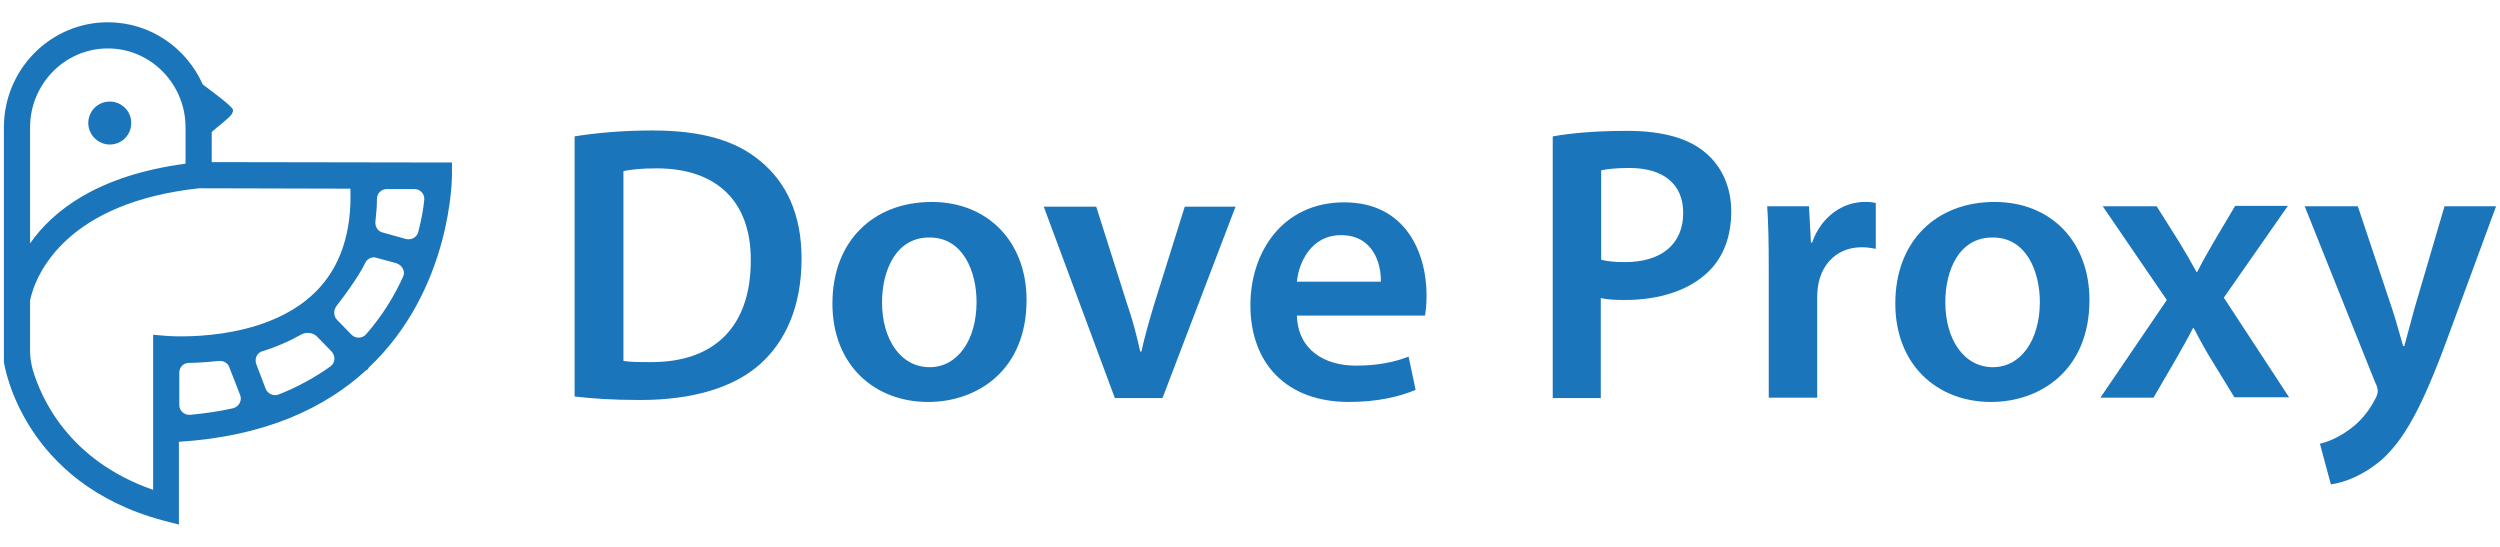
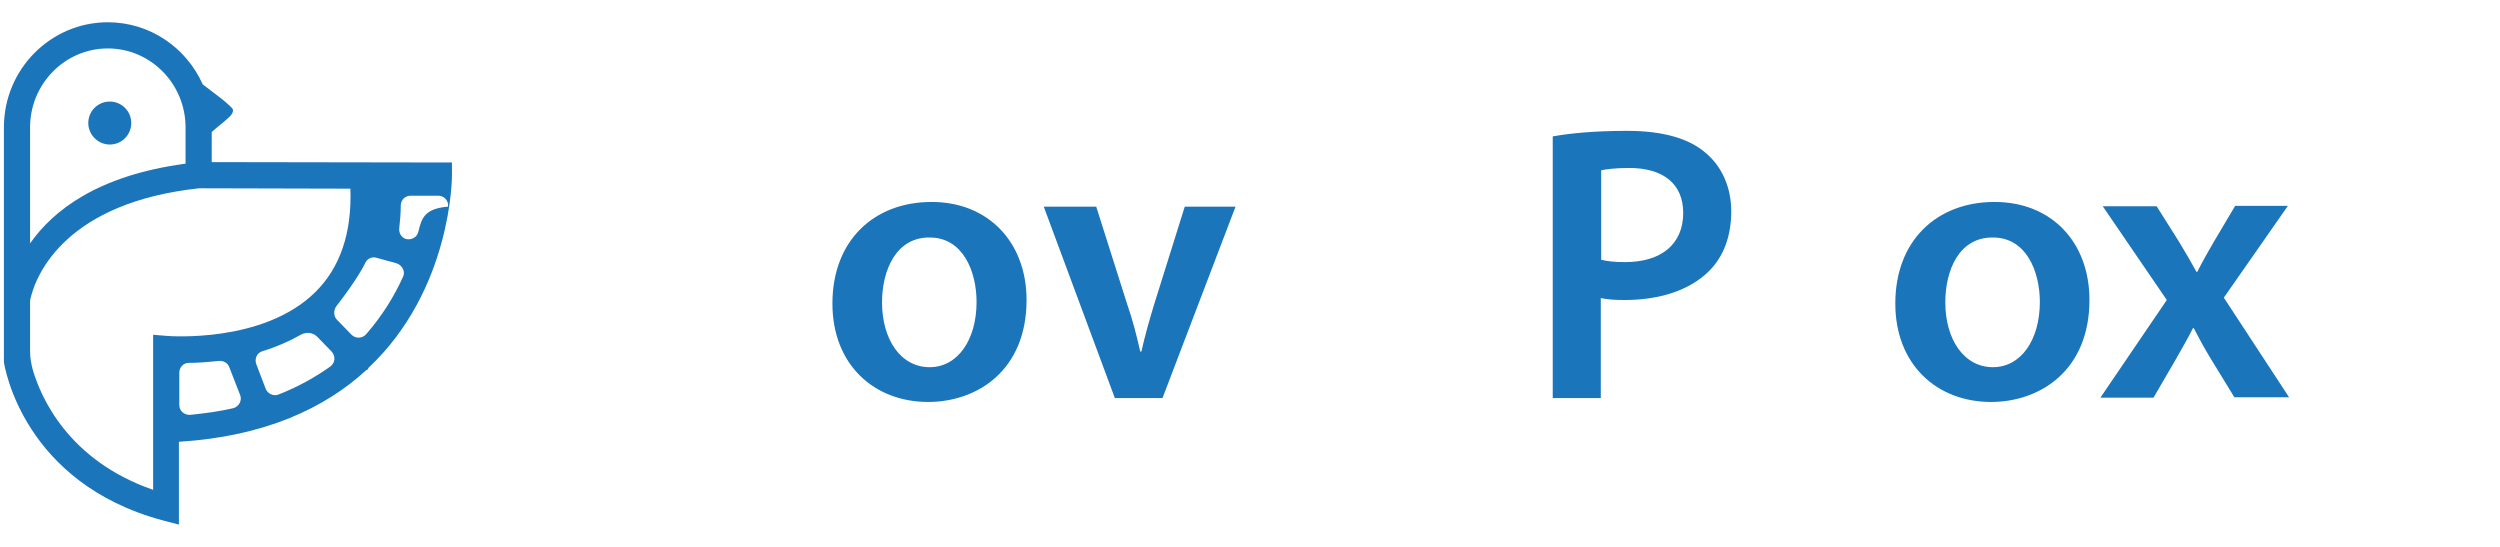
<svg xmlns="http://www.w3.org/2000/svg" version="1.1" id="Capa_1" x="0px" y="0px" viewBox="0 0 640 140" style="enable-background:new 0 0 640 140;" xml:space="preserve">
  <style type="text/css">
	.st0{fill:#1B75BB;}
	.st1{fill:#323D4C;}
	.st2{fill:#75AAE3;}
	.st3{fill:#649FDA;}
	.st4{fill:#75A7D8;}
	.st5{fill:#010101;}
	.st6{fill:#78B7AD;}
	.st7{fill:#5058C8;}
	.st8{fill:#283339;}
</style>
  <g>
    <g>
      <g>
-         <path class="st0" d="M115.7,41.6l-61.5-0.1v-7.7c1.6-1.5,4.7-3.7,5.2-4.7c0.6-1.2,0.1-1.3-1-2.4c-0.7-0.7-4.1-3.3-6.5-5.1     C47.7,12.2,38.4,5.7,27.6,5.7C13,5.7,1,17.7,1,32.6v59.6l0,0.5c0.2,1.3,5,30.9,40.6,40.5l4.2,1.1v-21.2     c22.3-1.4,37.5-8.8,47.8-18.2c0.1-0.1,0.3-0.2,0.5-0.3c0.1-0.1,0.2-0.2,0.2-0.4c21.4-20.1,21.4-48.9,21.4-49.3L115.7,41.6z      M7.7,32.6c0-11.1,8.9-20.2,19.9-20.2s19.9,9.1,19.9,20.2v9.3c-22.5,3-33.9,12-39.8,20.4V32.6z M42.8,86l-3.6-0.3v39.7     c-21.9-7.6-28.8-23.9-30.8-30.7C8,93.2,7.7,91.6,7.7,90V78.4v-1.5c1.5-7.2,9.7-25.1,43.3-28.7l38.7,0.1c0.4,11.3-2.6,20.2-9,26.5     C67.3,88,43.1,86,42.8,86z M59.7,104.5c-3.4,0.8-7.1,1.3-11,1.7c-1.5,0.1-2.8-1-2.8-2.5v-8.3c0-1.4,1.1-2.5,2.4-2.5     c2.2,0,4.8-0.2,7.7-0.5c1.2-0.1,2.3,0.5,2.7,1.6l2.8,7.2C62,102.5,61.2,104.1,59.7,104.5z M84.6,93.8c-3.8,2.7-8.2,5.2-13.3,7.2     c-1.3,0.5-2.8-0.2-3.3-1.5l-2.4-6.3c-0.5-1.4,0.2-2.9,1.6-3.3c3.3-1,6.6-2.4,9.8-4.2c1.4-0.8,3.1-0.6,4.2,0.5l3.6,3.7     C86,91.1,85.8,92.9,84.6,93.8z M103.2,70.8c-2.2,4.9-5.3,10-9.5,14.8c-1,1.1-2.7,1.1-3.7,0.1l-3.7-3.8c-0.9-0.9-1-2.4-0.2-3.5     c5.8-7.5,7.3-10.9,7.3-10.9c0.5-1.2,1.7-1.9,3-1.5l5.1,1.4C103,67.9,103.8,69.5,103.2,70.8z M107.1,59.3     c-0.3,1.4-1.7,2.2-3.1,1.9l-6.1-1.7c-1.2-0.3-1.9-1.5-1.8-2.7c0.2-1.9,0.4-3.9,0.4-5.9c0-1.4,1.1-2.5,2.5-2.5l7.1,0     c1.5,0,2.7,1.3,2.5,2.8C108.4,53.4,107.9,56.2,107.1,59.3z" />
+         <path class="st0" d="M115.7,41.6l-61.5-0.1v-7.7c1.6-1.5,4.7-3.7,5.2-4.7c0.6-1.2,0.1-1.3-1-2.4c-0.7-0.7-4.1-3.3-6.5-5.1     C47.7,12.2,38.4,5.7,27.6,5.7C13,5.7,1,17.7,1,32.6v59.6l0,0.5c0.2,1.3,5,30.9,40.6,40.5l4.2,1.1v-21.2     c22.3-1.4,37.5-8.8,47.8-18.2c0.1-0.1,0.3-0.2,0.5-0.3c0.1-0.1,0.2-0.2,0.2-0.4c21.4-20.1,21.4-48.9,21.4-49.3L115.7,41.6z      M7.7,32.6c0-11.1,8.9-20.2,19.9-20.2s19.9,9.1,19.9,20.2v9.3c-22.5,3-33.9,12-39.8,20.4V32.6z M42.8,86l-3.6-0.3v39.7     c-21.9-7.6-28.8-23.9-30.8-30.7C8,93.2,7.7,91.6,7.7,90V78.4v-1.5c1.5-7.2,9.7-25.1,43.3-28.7l38.7,0.1c0.4,11.3-2.6,20.2-9,26.5     C67.3,88,43.1,86,42.8,86z M59.7,104.5c-3.4,0.8-7.1,1.3-11,1.7c-1.5,0.1-2.8-1-2.8-2.5v-8.3c0-1.4,1.1-2.5,2.4-2.5     c2.2,0,4.8-0.2,7.7-0.5c1.2-0.1,2.3,0.5,2.7,1.6l2.8,7.2C62,102.5,61.2,104.1,59.7,104.5z M84.6,93.8c-3.8,2.7-8.2,5.2-13.3,7.2     c-1.3,0.5-2.8-0.2-3.3-1.5l-2.4-6.3c-0.5-1.4,0.2-2.9,1.6-3.3c3.3-1,6.6-2.4,9.8-4.2c1.4-0.8,3.1-0.6,4.2,0.5l3.6,3.7     C86,91.1,85.8,92.9,84.6,93.8z M103.2,70.8c-2.2,4.9-5.3,10-9.5,14.8c-1,1.1-2.7,1.1-3.7,0.1l-3.7-3.8c-0.9-0.9-1-2.4-0.2-3.5     c5.8-7.5,7.3-10.9,7.3-10.9c0.5-1.2,1.7-1.9,3-1.5l5.1,1.4C103,67.9,103.8,69.5,103.2,70.8z M107.1,59.3     c-0.3,1.4-1.7,2.2-3.1,1.9c-1.2-0.3-1.9-1.5-1.8-2.7c0.2-1.9,0.4-3.9,0.4-5.9c0-1.4,1.1-2.5,2.5-2.5l7.1,0     c1.5,0,2.7,1.3,2.5,2.8C108.4,53.4,107.9,56.2,107.1,59.3z" />
        <path class="st0" d="M28.1,37c3.1,0,5.5-2.5,5.5-5.5c0-3.1-2.5-5.5-5.5-5.5c-3.1,0-5.5,2.5-5.5,5.5C22.6,34.5,25.1,37,28.1,37z" />
      </g>
    </g>
    <g>
      <g>
-         <path class="st0" d="M147.2,34.9c5.5-0.9,12.4-1.5,19.8-1.5c12.7,0,21.4,2.6,27.6,7.8c6.6,5.4,10.6,13.5,10.6,25     c0,12.2-4.1,21.2-10.6,27c-6.8,6.1-17.5,9.2-30.7,9.2c-7.2,0-12.7-0.4-16.8-0.9V34.9z M159.6,92.4c1.7,0.3,4.4,0.3,6.9,0.3     c16.1,0.1,25.7-8.8,25.7-26c0.1-15-8.6-23.6-24.1-23.6c-3.9,0-6.7,0.3-8.5,0.7V92.4z" />
        <path class="st0" d="M262.8,76.8c0,18-12.6,26.1-25.2,26.1c-13.8,0-24.5-9.5-24.5-25.2c0-16.1,10.6-26,25.4-26     C253,51.7,262.8,62,262.8,76.8z M225.8,77.4c0,9.4,4.7,16.6,12.2,16.6c7.1,0,12-6.9,12-16.7c0-7.7-3.4-16.5-12-16.5     C229.4,60.7,225.8,69.2,225.8,77.4z" />
        <path class="st0" d="M280.6,52.8l7.9,24.9C290,82,291,86,291.9,90h0.3c0.9-4.1,2-7.9,3.3-12.2l7.8-24.9h13l-18.7,49h-12.2     l-18.2-49H280.6z" />
-         <path class="st0" d="M332,80.8c0.3,8.9,7.2,12.8,15.1,12.8c5.7,0,9.8-0.9,13.5-2.3l1.8,8.5c-4.2,1.8-10,3.1-17.1,3.1     c-15.9,0-25.2-9.8-25.2-24.8c0-13.5,8.2-26.3,24-26.3c15.9,0,21.1,13.1,21.1,23.8c0,2.3-0.2,4.1-0.4,5.2H332z M353.5,72.1     c0.1-4.5-1.9-11.9-10.2-11.9c-7.6,0-10.8,6.9-11.3,11.9H353.5z" />
        <path class="st0" d="M397.6,34.9c4.5-0.8,10.6-1.4,19-1.4c9,0,15.7,1.9,20,5.6c4,3.3,6.6,8.6,6.6,15c0,6.4-2,11.7-5.8,15.4     c-5,4.9-12.7,7.3-21.5,7.3c-2.3,0-4.4-0.1-6.1-0.5v25.6h-12.3V34.9z M409.9,66.5c1.6,0.4,3.5,0.6,6.1,0.6     c9.3,0,14.9-4.6,14.9-12.6c0-7.5-5.2-11.5-13.8-11.5c-3.4,0-5.9,0.3-7.2,0.6V66.5z" />
-         <path class="st0" d="M452.8,68.6c0-6.6-0.1-11.4-0.4-15.8h10.7l0.5,9.3h0.3c2.4-6.9,8.1-10.4,13.4-10.4c1.2,0,1.9,0,2.9,0.3v11.7     c-1.1-0.2-2.1-0.4-3.6-0.4c-5.9,0-10,3.8-11.1,9.4c-0.2,1.1-0.3,2.4-0.3,3.7v25.4h-12.4V68.6z" />
        <path class="st0" d="M534.9,76.8c0,18-12.6,26.1-25.2,26.1c-13.8,0-24.5-9.5-24.5-25.2c0-16.1,10.6-26,25.4-26     C525.2,51.7,534.9,62,534.9,76.8z M498,77.4c0,9.4,4.7,16.6,12.2,16.6c7.1,0,12-6.9,12-16.7c0-7.7-3.4-16.5-12-16.5     C501.5,60.7,498,69.2,498,77.4z" />
        <path class="st0" d="M552.1,52.8l5.8,9.2c1.6,2.6,3,5.1,4.4,7.6h0.2c1.4-2.8,2.8-5.2,4.3-7.8l5.4-9.1h13.5l-16.4,23.5l16.7,25.5     H572l-6-9.8c-1.6-2.6-3-5.2-4.4-7.9h-0.2c-1.4,2.8-2.9,5.3-4.4,8l-5.7,9.8h-13.6l17-25l-16.4-24H552.1z" />
-         <path class="st0" d="M603.6,52.8l8.8,26.3c1,3,2,6.8,2.8,9.5h0.3c0.8-2.8,1.7-6.4,2.6-9.6l7.7-26.2H639l-12.3,33.4     c-6.7,18.3-11.3,26.4-17,31.5c-4.9,4.2-9.9,5.9-13,6.3l-2.8-10.4c2.1-0.5,4.7-1.6,7.2-3.4c2.4-1.6,5.1-4.4,6.8-7.8     c0.5-0.8,0.8-1.6,0.8-2.2c0-0.5-0.1-1.3-0.7-2.4l-18-45H603.6z" />
      </g>
    </g>
  </g>
</svg>